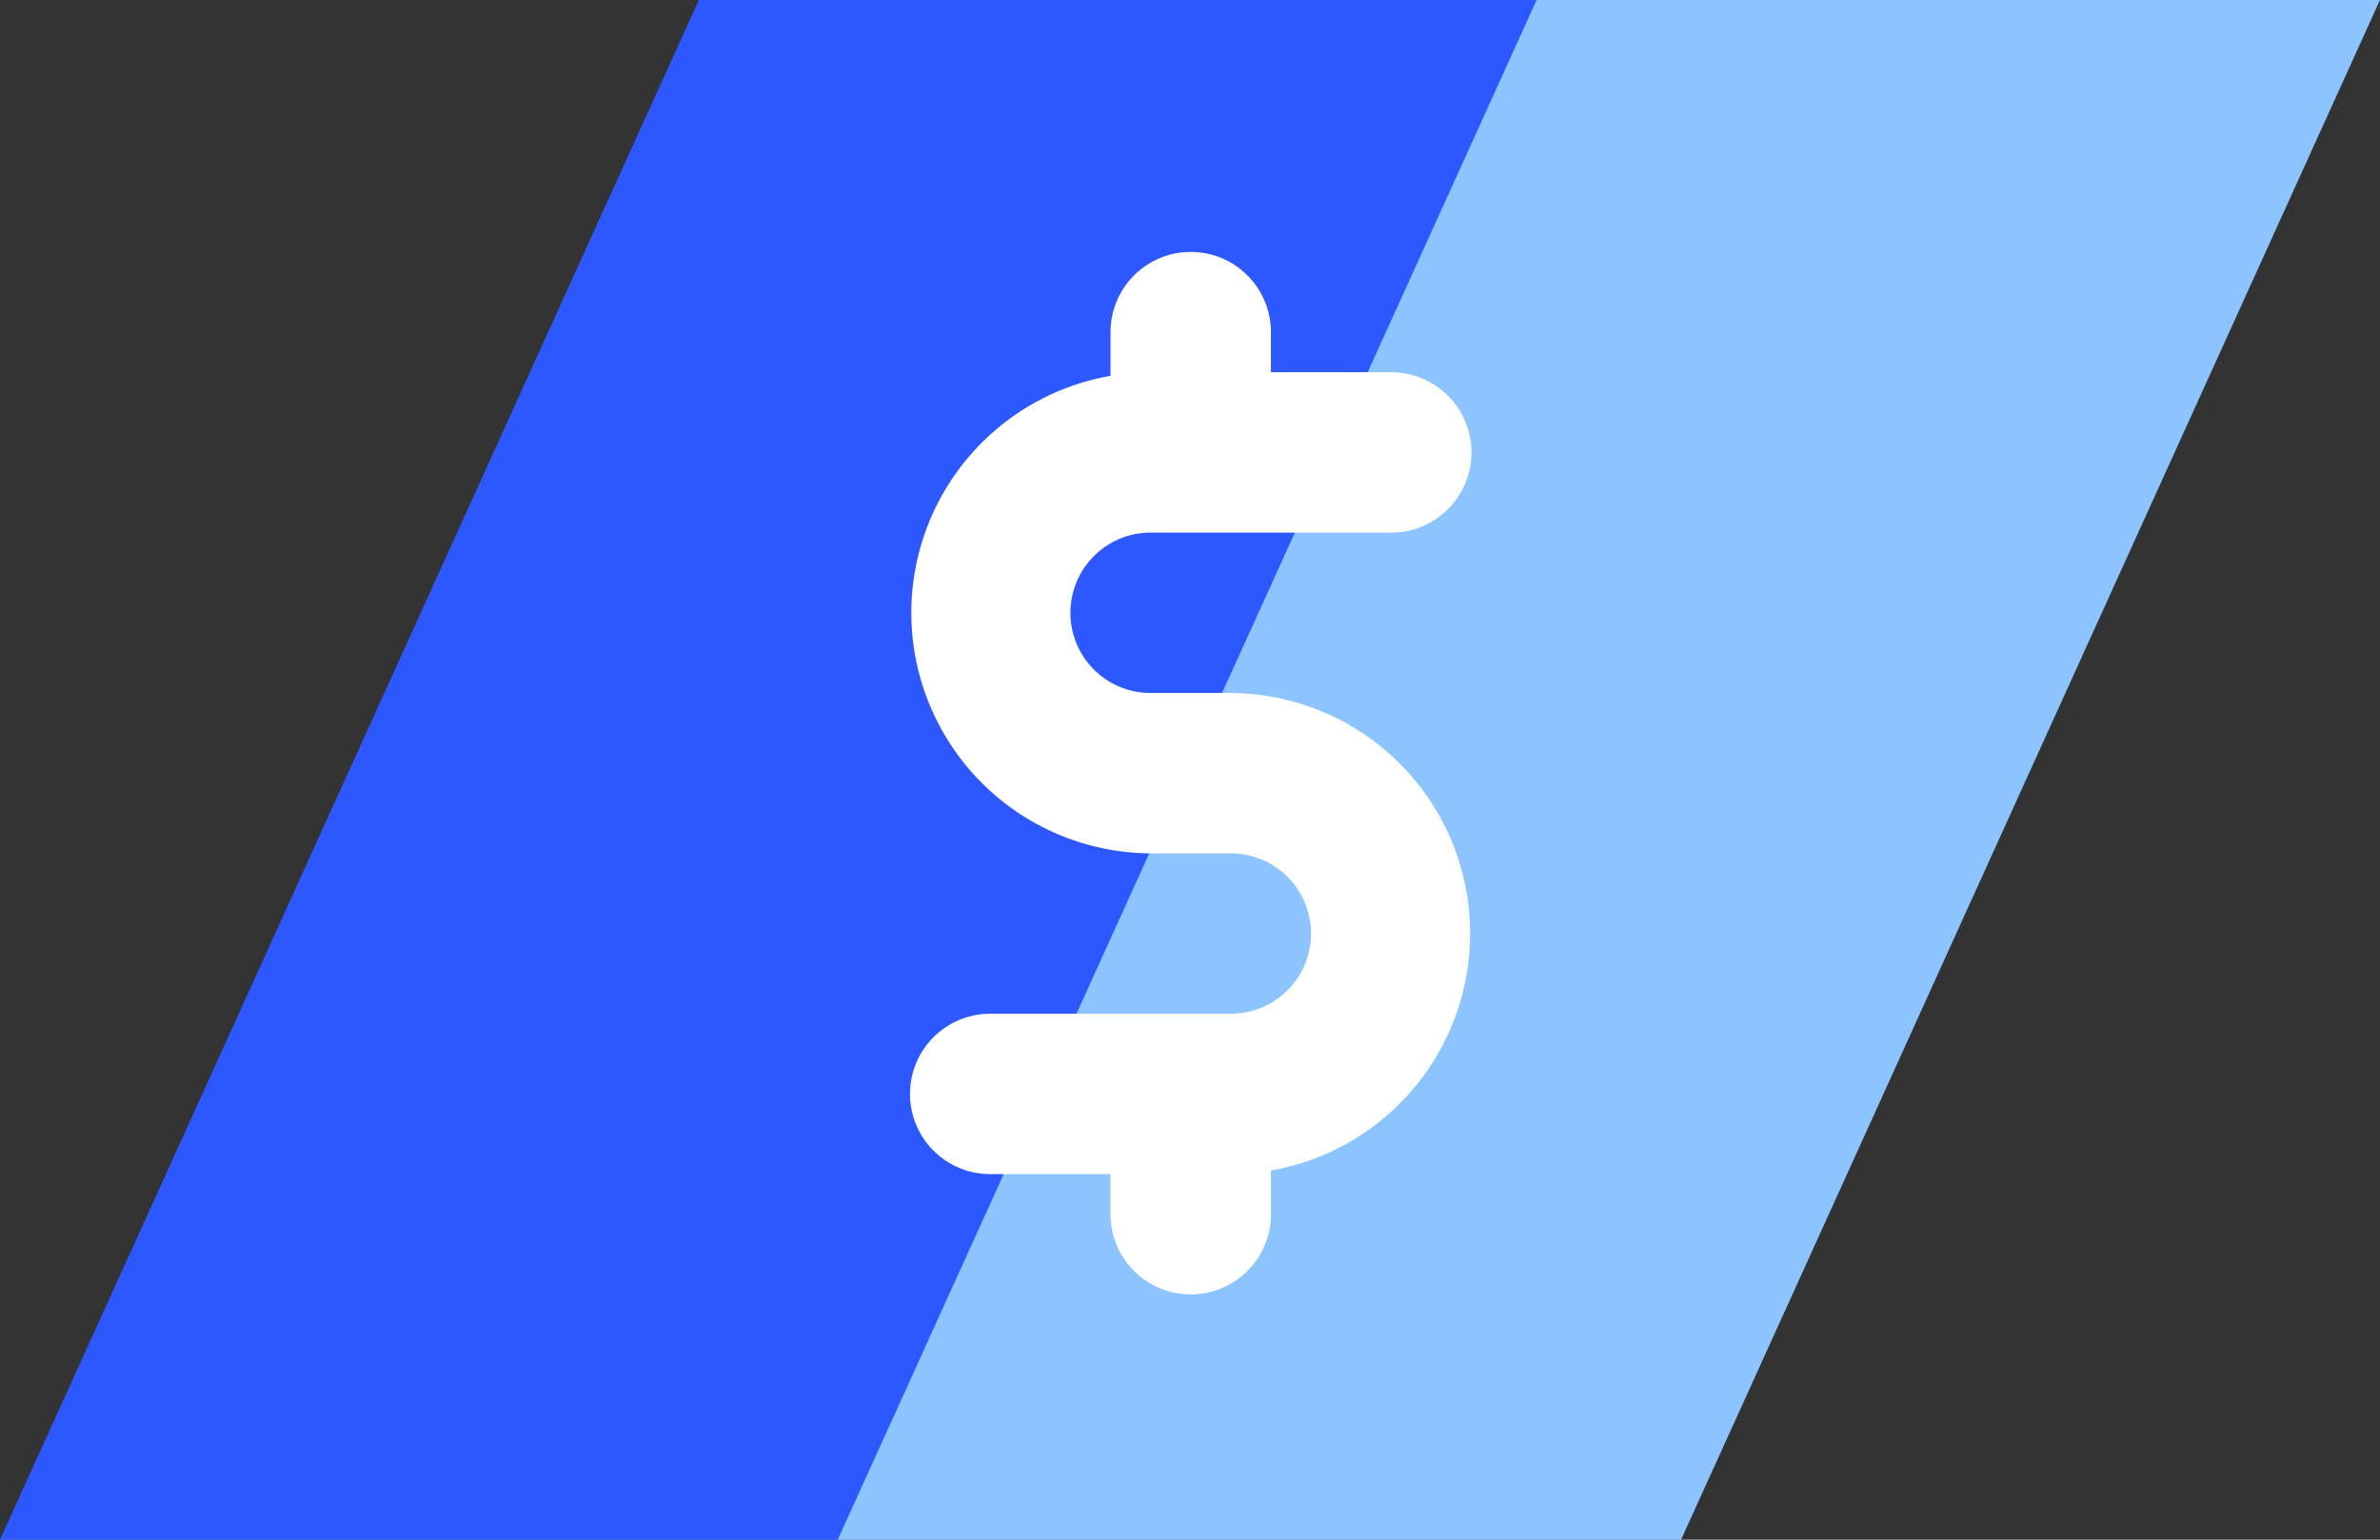
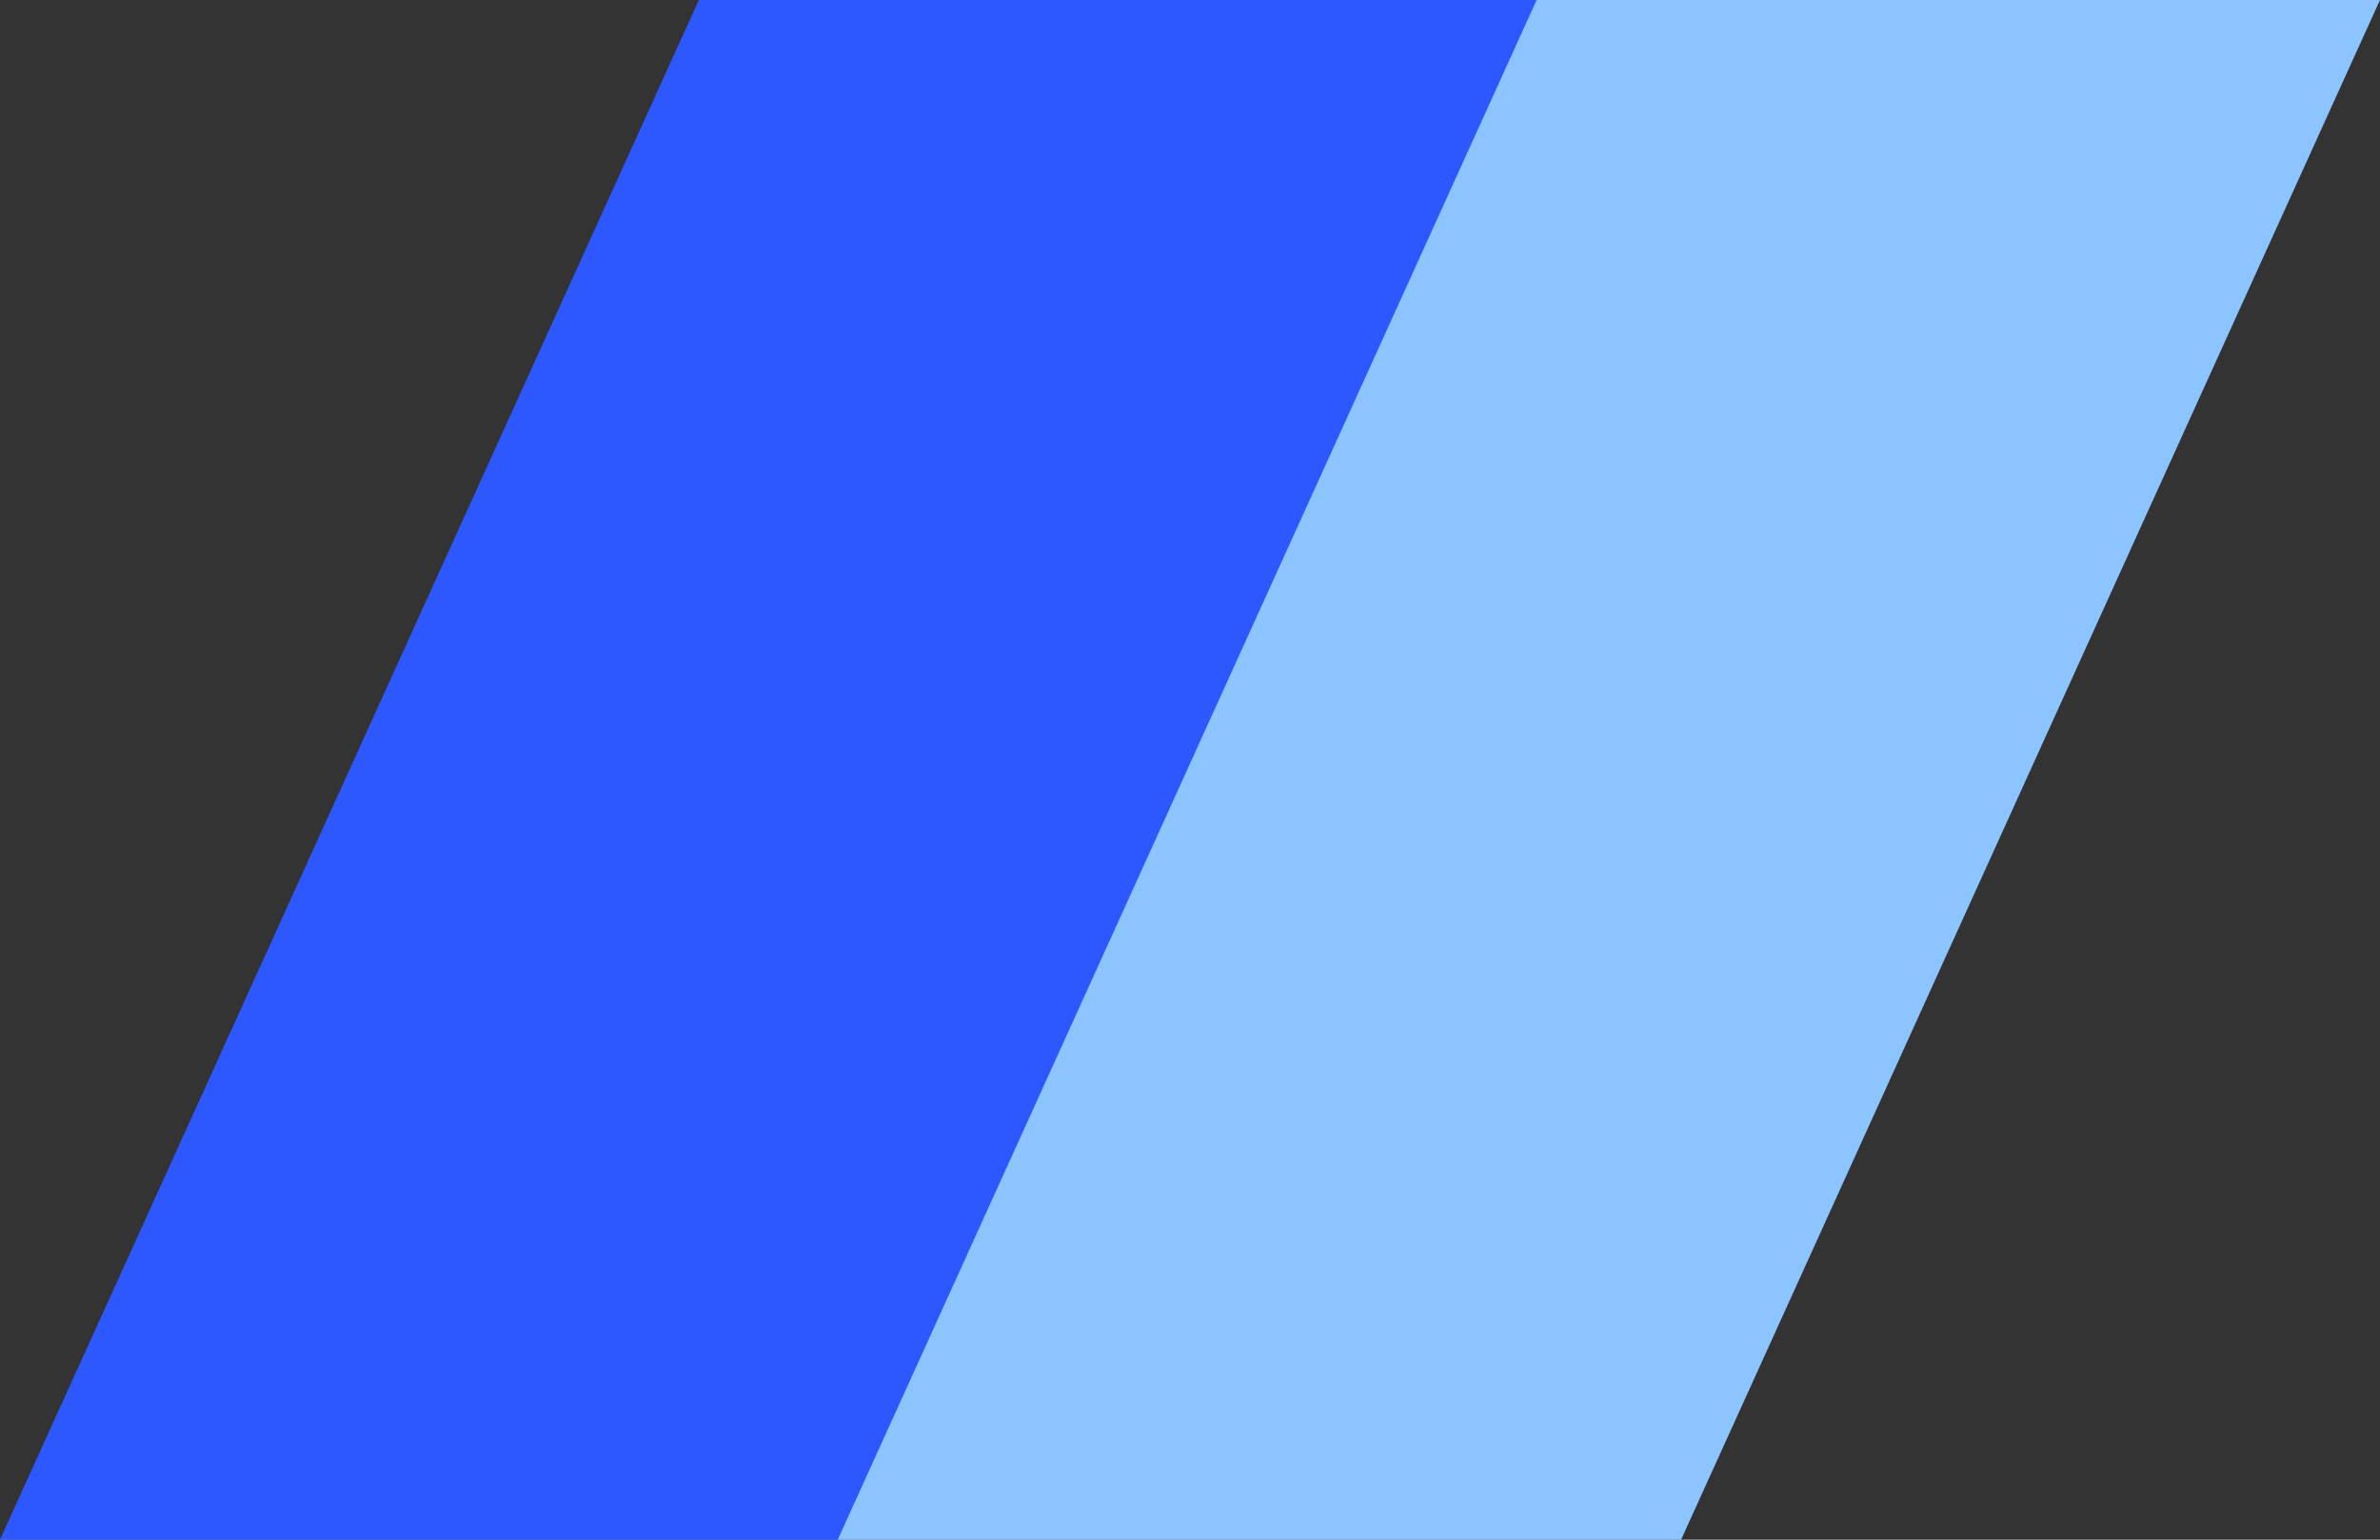
<svg xmlns="http://www.w3.org/2000/svg" width="170" height="110" viewBox="0 0 170 110">
  <rect x="0" y="0" width="170" height="110" fill="#333333" stroke="none" />
  <g transform="translate(-219 -250)">
    <path d="M60.24,110H0L49.92,0h60.24L60.24,110Z" transform="translate(219 250)" fill="#2e58ff" />
    <path d="M60.24,110H0L49.92,0h60.24L60.24,110Z" transform="translate(278.839 250)" fill="#8bc4ff" />
-     <path d="M47.916,73.426H30.729a5.729,5.729,0,1,0,0,11.458h8.594v2.865a5.729,5.729,0,0,0,11.458,0V84.627A17.187,17.187,0,0,0,47.916,50.51H42.187a5.729,5.729,0,1,1,0-11.458H59.375a5.729,5.729,0,1,0,0-11.458H50.781V24.729a5.729,5.729,0,0,0-11.458,0v3.122a17.187,17.187,0,0,0,2.865,34.117h5.729a5.729,5.729,0,0,1,0,11.458Z" transform="translate(259 249)" fill="#fff" />
  </g>
</svg>